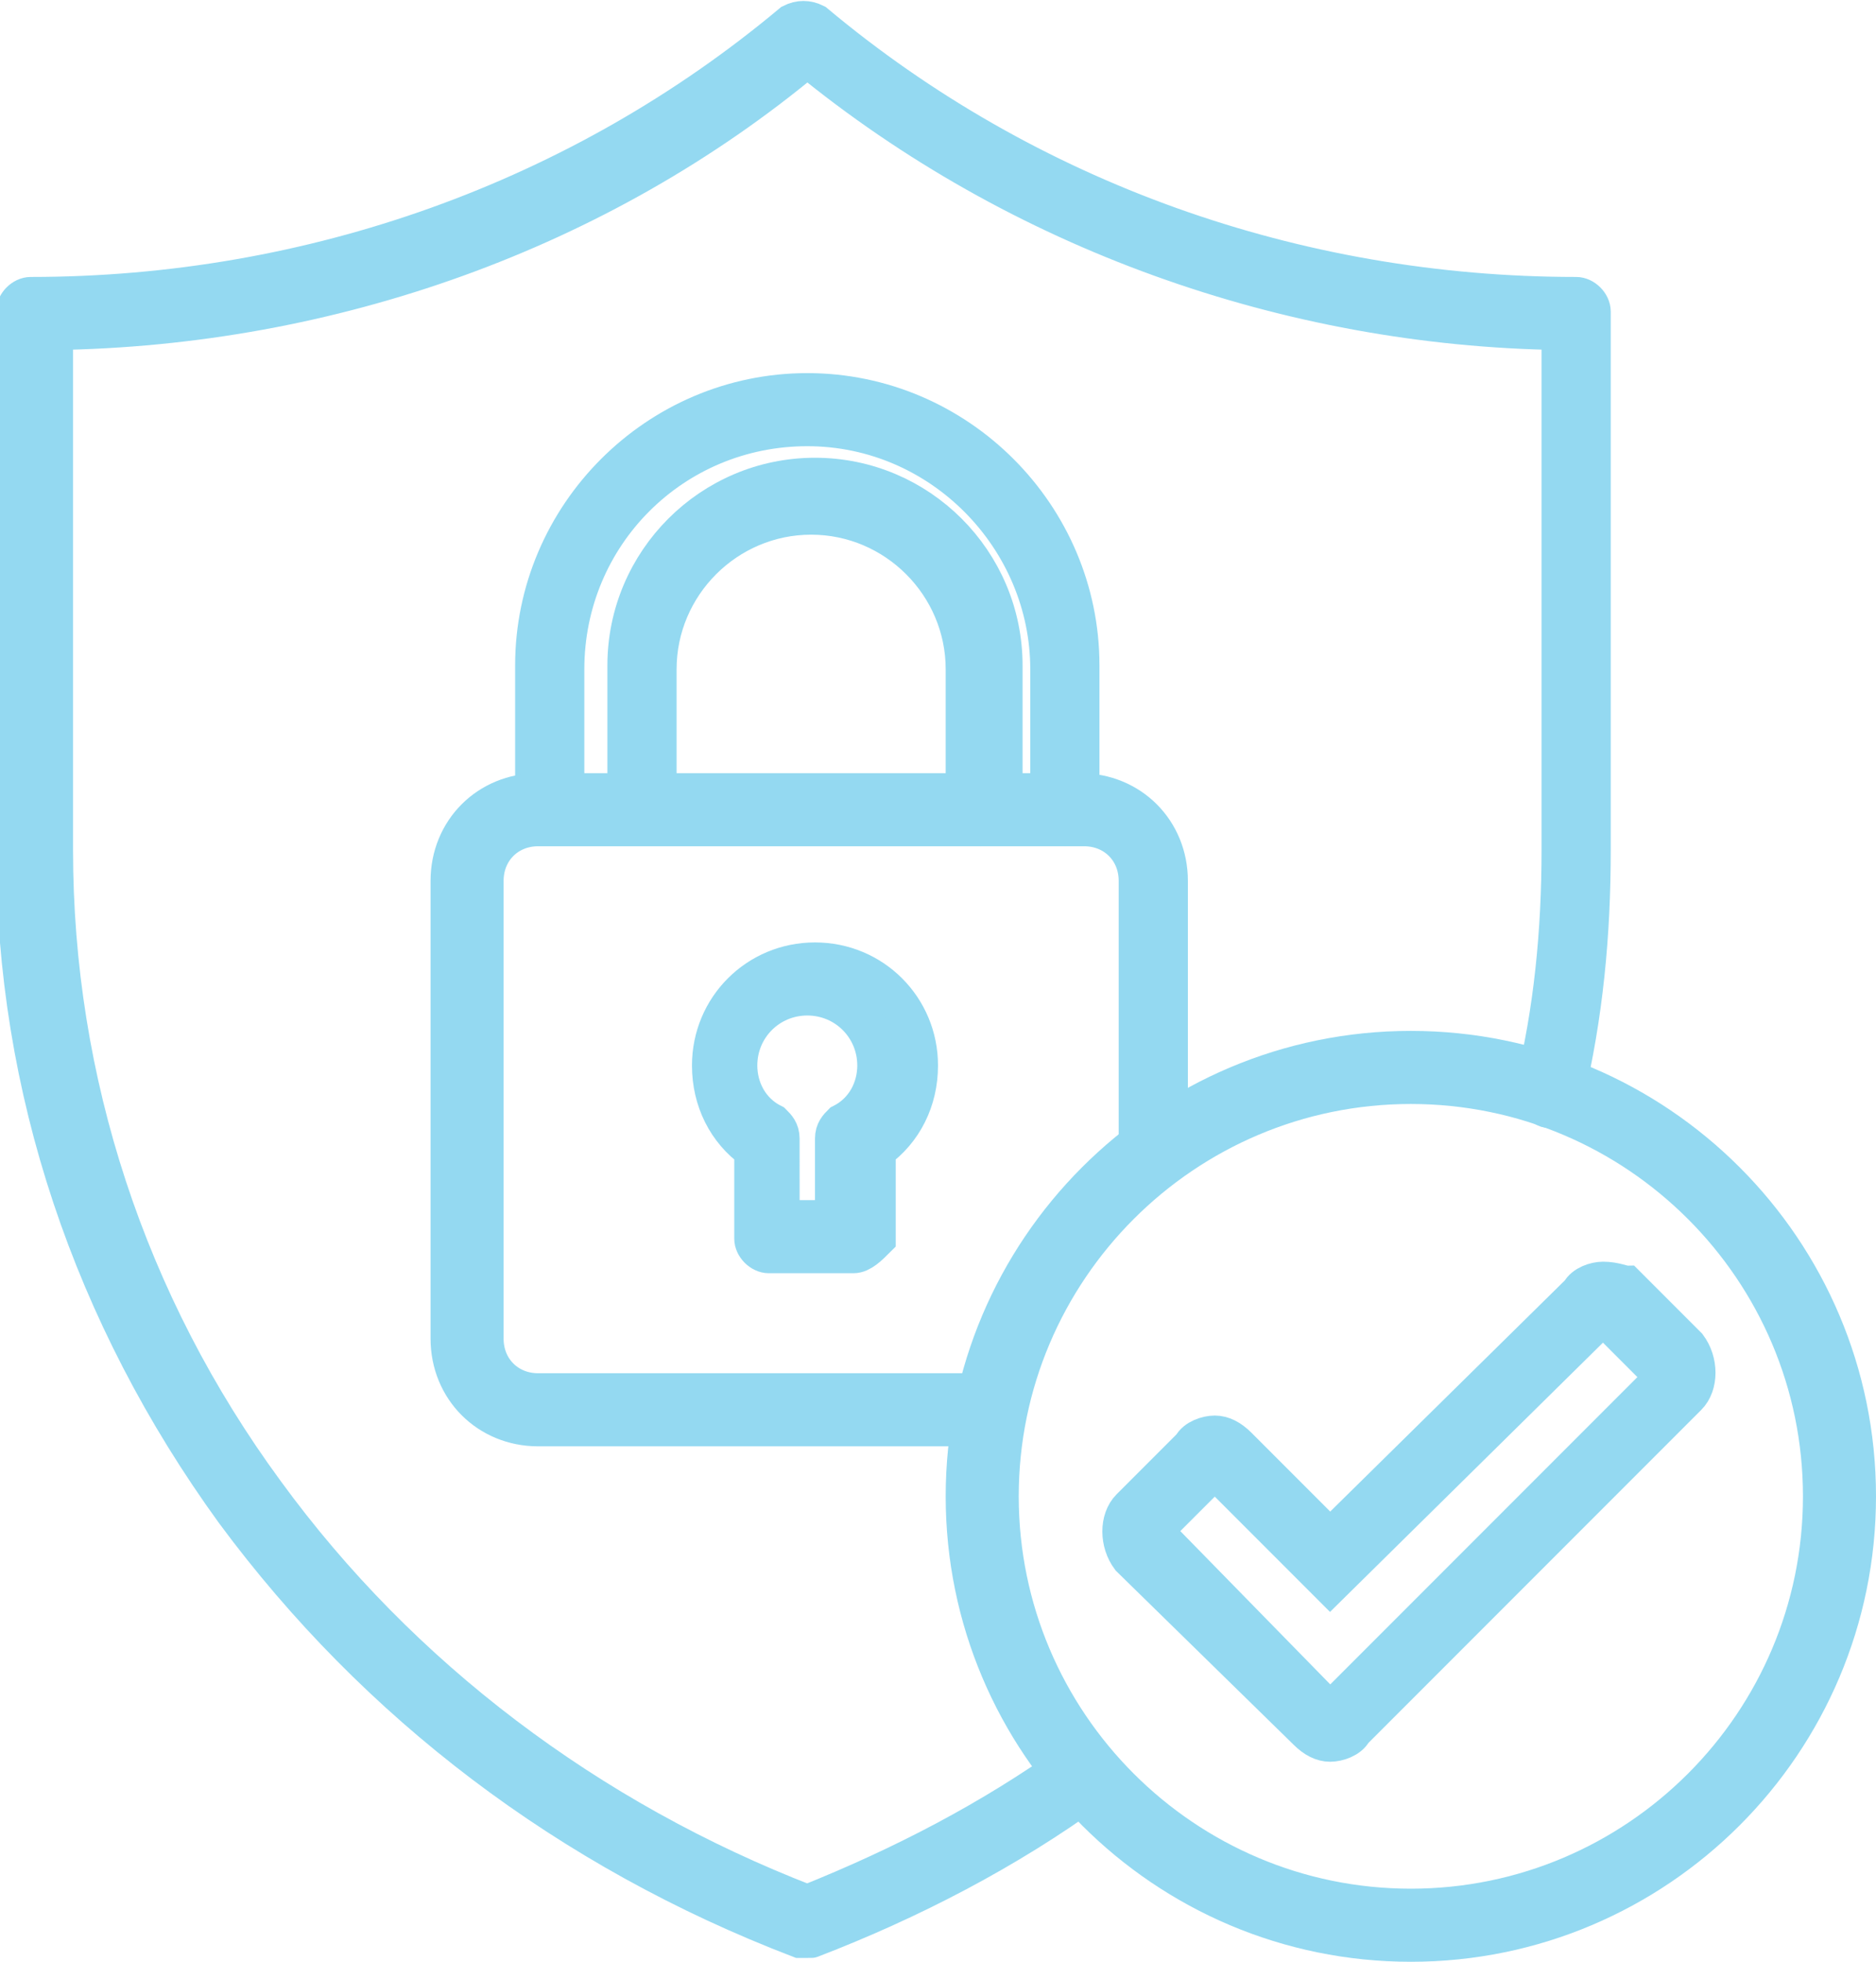
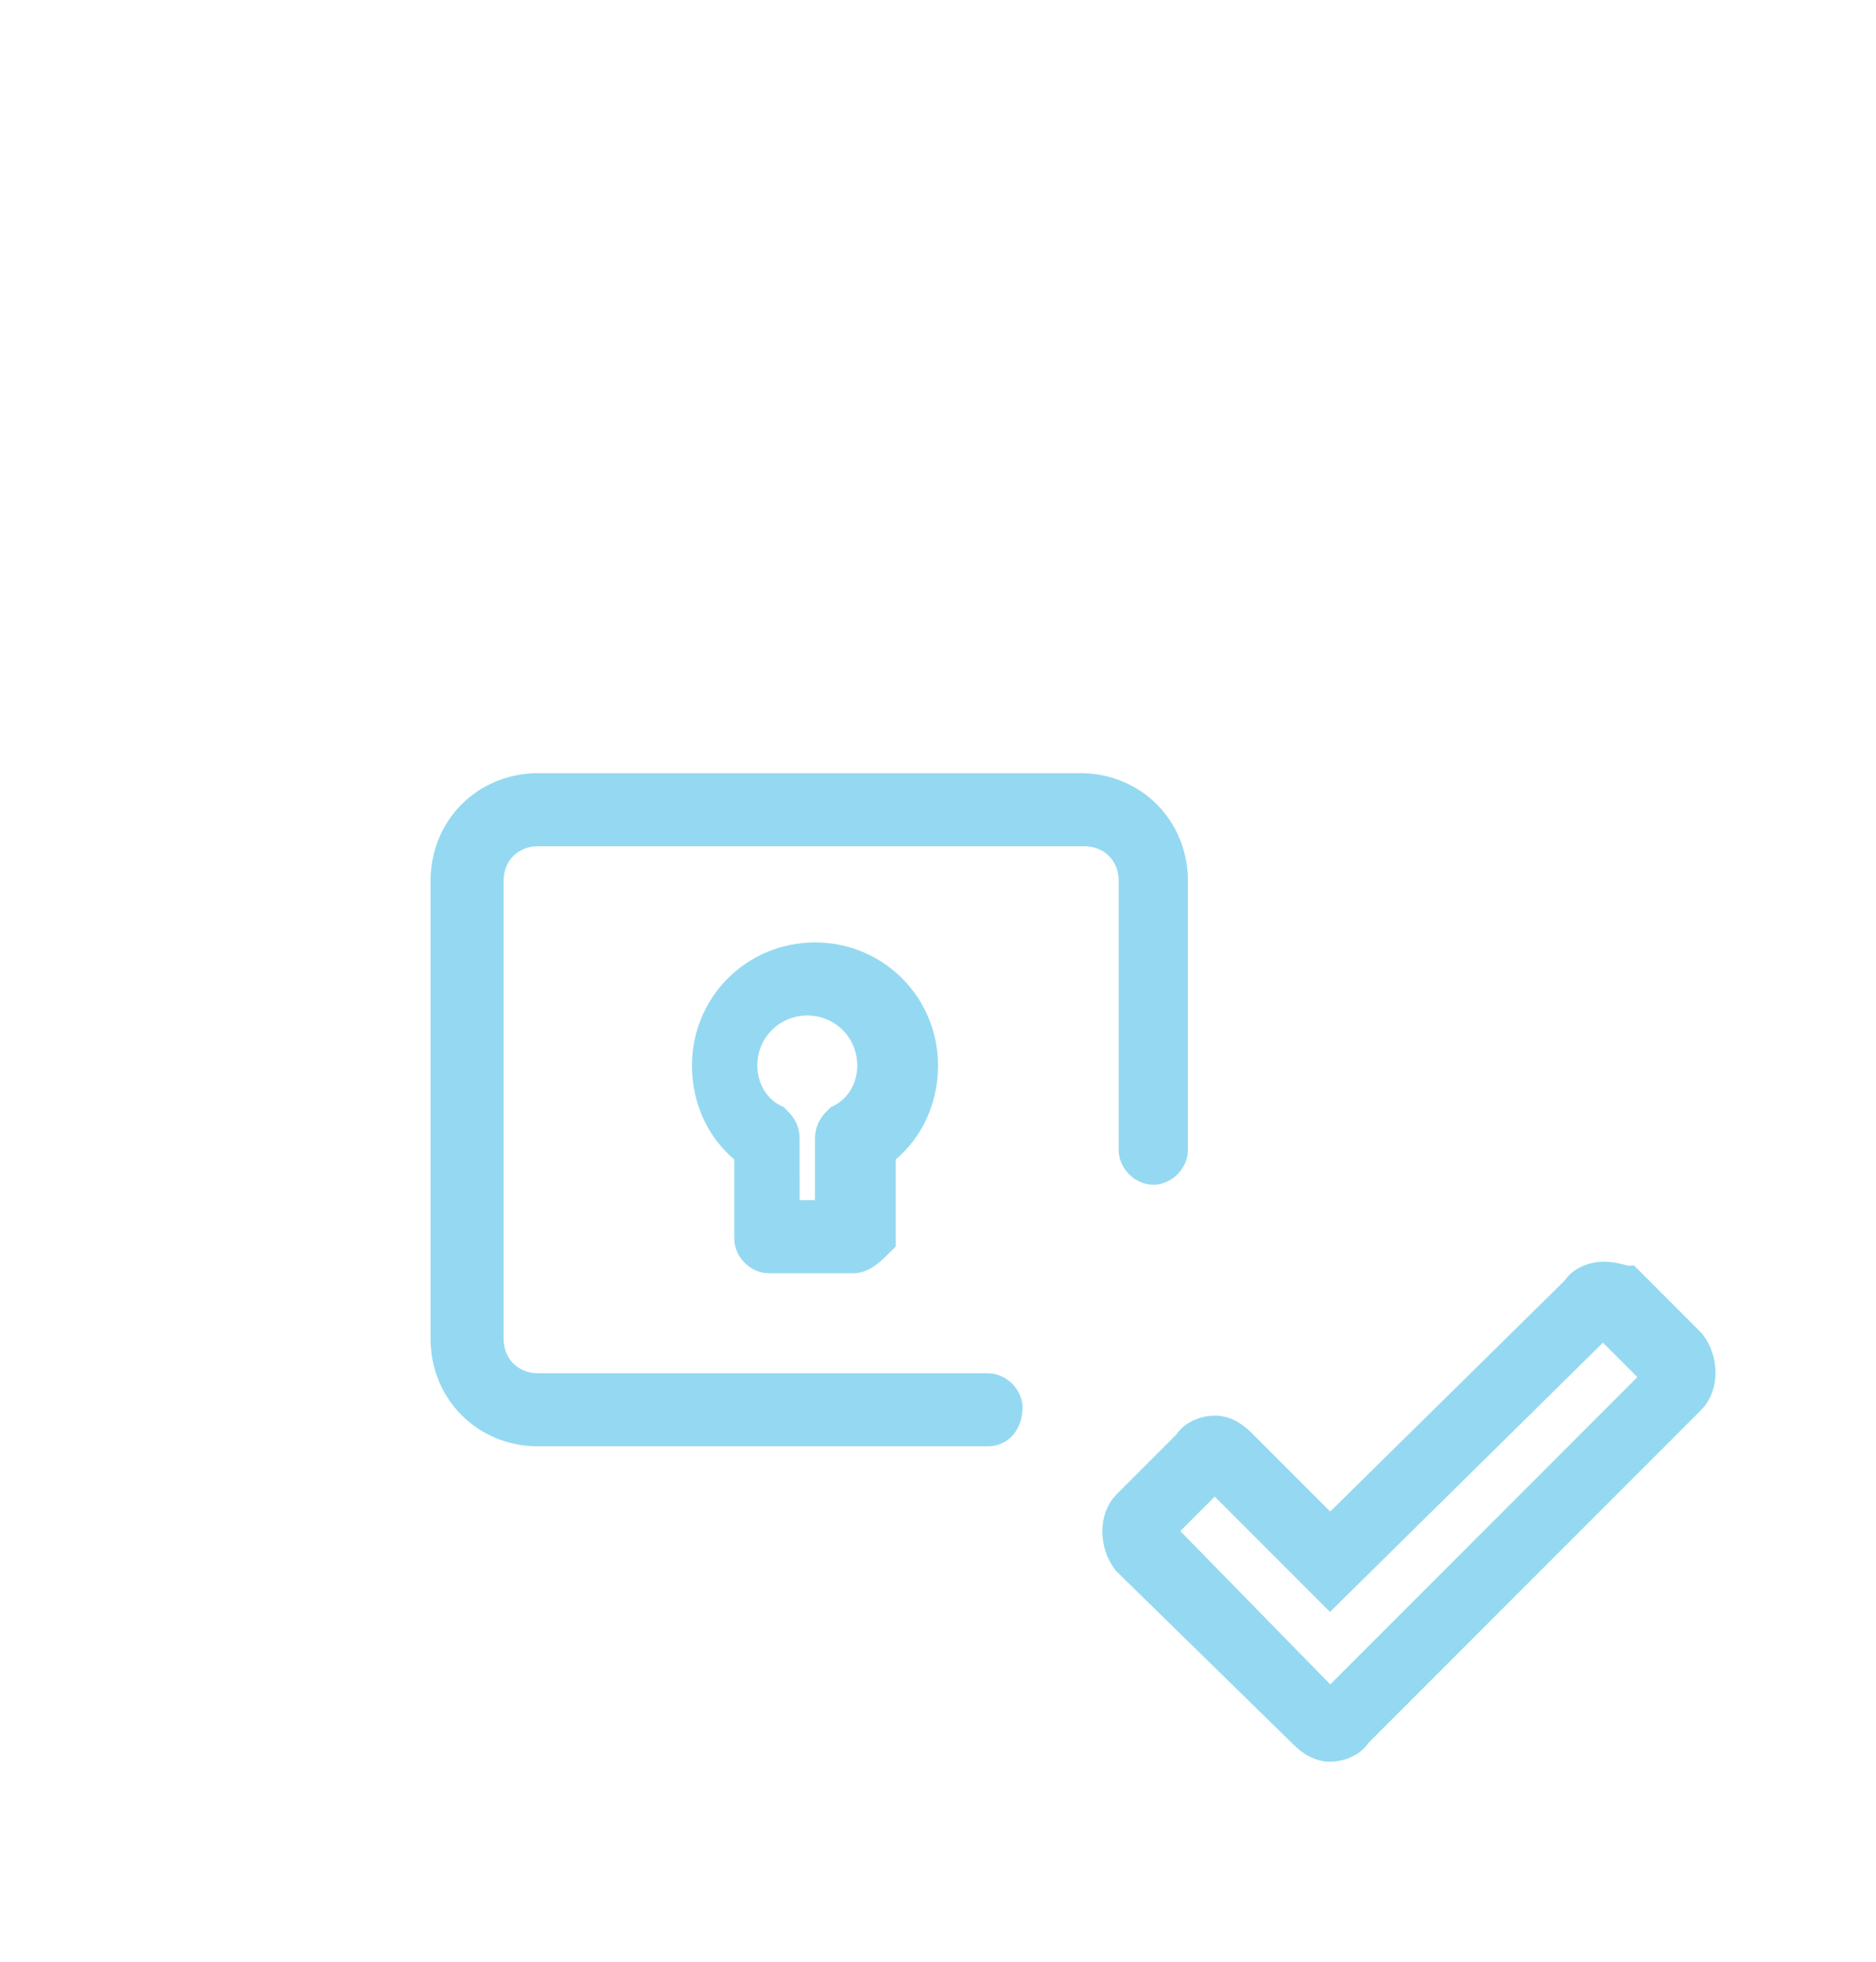
<svg xmlns="http://www.w3.org/2000/svg" version="1.1" id="Layer_1" x="0px" y="0px" viewBox="0 0 48.8 51" style="enable-background:new 0 0 48.8 51;" xml:space="preserve">
  <style type="text/css">
	.st0{fill:#94D9F1;stroke:#94D9F1;stroke-miterlimit:10;}
</style>
  <g>
    <g>
-       <path class="st0" d="M21,50.4c-0.1,0-0.1,0-0.2,0c-6-2.3-11-6.1-14.7-11.1c-3.7-5.1-5.7-11-5.7-17.2v-14c0-0.2,0.2-0.4,0.4-0.4    c7.3,0,14.3-2.5,19.8-7.1c0.2-0.1,0.4-0.1,0.6,0c5.5,4.6,12.5,7.1,19.8,7.1c0.2,0,0.4,0.2,0.4,0.4v14c0,2.2-0.2,4.3-0.7,6.4    c-0.1,0.2-0.3,0.4-0.5,0.3c-0.2-0.1-0.4-0.3-0.3-0.5c0.5-2,0.7-4.1,0.7-6.2V8.6C33.5,8.5,26.5,6,21,1.5C15.6,6,8.6,8.5,1.4,8.6    v13.5c0,6,1.9,11.8,5.5,16.7c3.5,4.8,8.4,8.5,14.1,10.7c2.5-1,4.8-2.2,6.9-3.7c0.2-0.1,0.5-0.1,0.6,0.1c0.1,0.2,0.1,0.5-0.1,0.6    c-2.2,1.6-4.7,2.9-7.3,3.9C21.1,50.4,21.1,50.4,21,50.4z" />
-     </g>
+       </g>
    <g>
      <g>
-         <path class="st0" d="M27.7,21.5c-0.2,0-0.4-0.2-0.4-0.4v-3.7c0-3.4-2.8-6.3-6.3-6.3s-6.3,2.8-6.3,6.3V21c0,0.2-0.2,0.4-0.4,0.4     s-0.4-0.2-0.4-0.4v-3.7c0-3.9,3.2-7.1,7.1-7.1s7.1,3.2,7.1,7.1V21C28.2,21.3,28,21.5,27.7,21.5z" />
-       </g>
+         </g>
      <g>
-         <path class="st0" d="M25.5,21.5c-0.2,0-0.4-0.2-0.4-0.4v-3.7c0-2.2-1.8-4-4-4s-4,1.8-4,4V21c0,0.2-0.2,0.4-0.4,0.4     s-0.4-0.2-0.4-0.4v-3.7c0-2.7,2.2-4.9,4.9-4.9s4.9,2.2,4.9,4.9V21C25.9,21.3,25.7,21.5,25.5,21.5z" />
-       </g>
+         </g>
      <g>
        <path class="st0" d="M25.7,37.1H14c-1.3,0-2.3-1-2.3-2.3V22.9c0-1.3,1-2.3,2.3-2.3h14.1c1.3,0,2.3,1,2.3,2.3v7     c0,0.2-0.2,0.4-0.4,0.4s-0.4-0.2-0.4-0.4v-7c0-0.8-0.6-1.4-1.4-1.4H14c-0.8,0-1.4,0.6-1.4,1.4v11.9c0,0.8,0.6,1.4,1.4,1.4h11.7     c0.2,0,0.4,0.2,0.4,0.4S26,37.1,25.7,37.1z" />
      </g>
      <g>
        <path class="st0" d="M22.2,32.6h-2.2c-0.2,0-0.4-0.2-0.4-0.4v-2.3c-0.7-0.5-1.1-1.3-1.1-2.2c0-1.5,1.2-2.7,2.7-2.7     c1.5,0,2.7,1.2,2.7,2.7c0,0.9-0.4,1.7-1.1,2.2v2.3C22.6,32.4,22.4,32.6,22.2,32.6z M20.4,31.7h1.3v-2.1c0-0.2,0.1-0.3,0.2-0.4     c0.6-0.3,0.9-0.9,0.9-1.5c0-1-0.8-1.8-1.8-1.8c-1,0-1.8,0.8-1.8,1.8c0,0.6,0.3,1.2,0.9,1.5c0.1,0.1,0.2,0.2,0.2,0.4V31.7z" />
      </g>
    </g>
    <g>
-       <path class="st0" d="M36.7,50.5c-6.4,0-11.6-5.2-11.6-11.6s5.2-11.6,11.6-11.6s11.6,5.2,11.6,11.6S43.1,50.5,36.7,50.5z     M36.7,28.2c-5.9,0-10.7,4.8-10.7,10.7s4.8,10.7,10.7,10.7s10.7-4.8,10.7-10.7S42.6,28.2,36.7,28.2z" />
-     </g>
+       </g>
    <g>
      <g>
        <path class="st0" d="M41.7,34.2l1.6,1.6l-8.7,8.7L30,39.8l1.6-1.6l3,3L41.7,34.2 M41.7,33.3c-0.2,0-0.5,0.1-0.6,0.3L34.6,40     l-2.4-2.4c-0.2-0.2-0.4-0.3-0.6-0.3s-0.5,0.1-0.6,0.3l-1.6,1.6c-0.3,0.3-0.3,0.9,0,1.3L34,45c0.2,0.2,0.4,0.3,0.6,0.3     s0.5-0.1,0.6-0.3l8.7-8.7c0.3-0.3,0.3-0.9,0-1.3l-1.6-1.6C42.2,33.4,42,33.3,41.7,33.3L41.7,33.3z" />
      </g>
    </g>
  </g>
</svg>